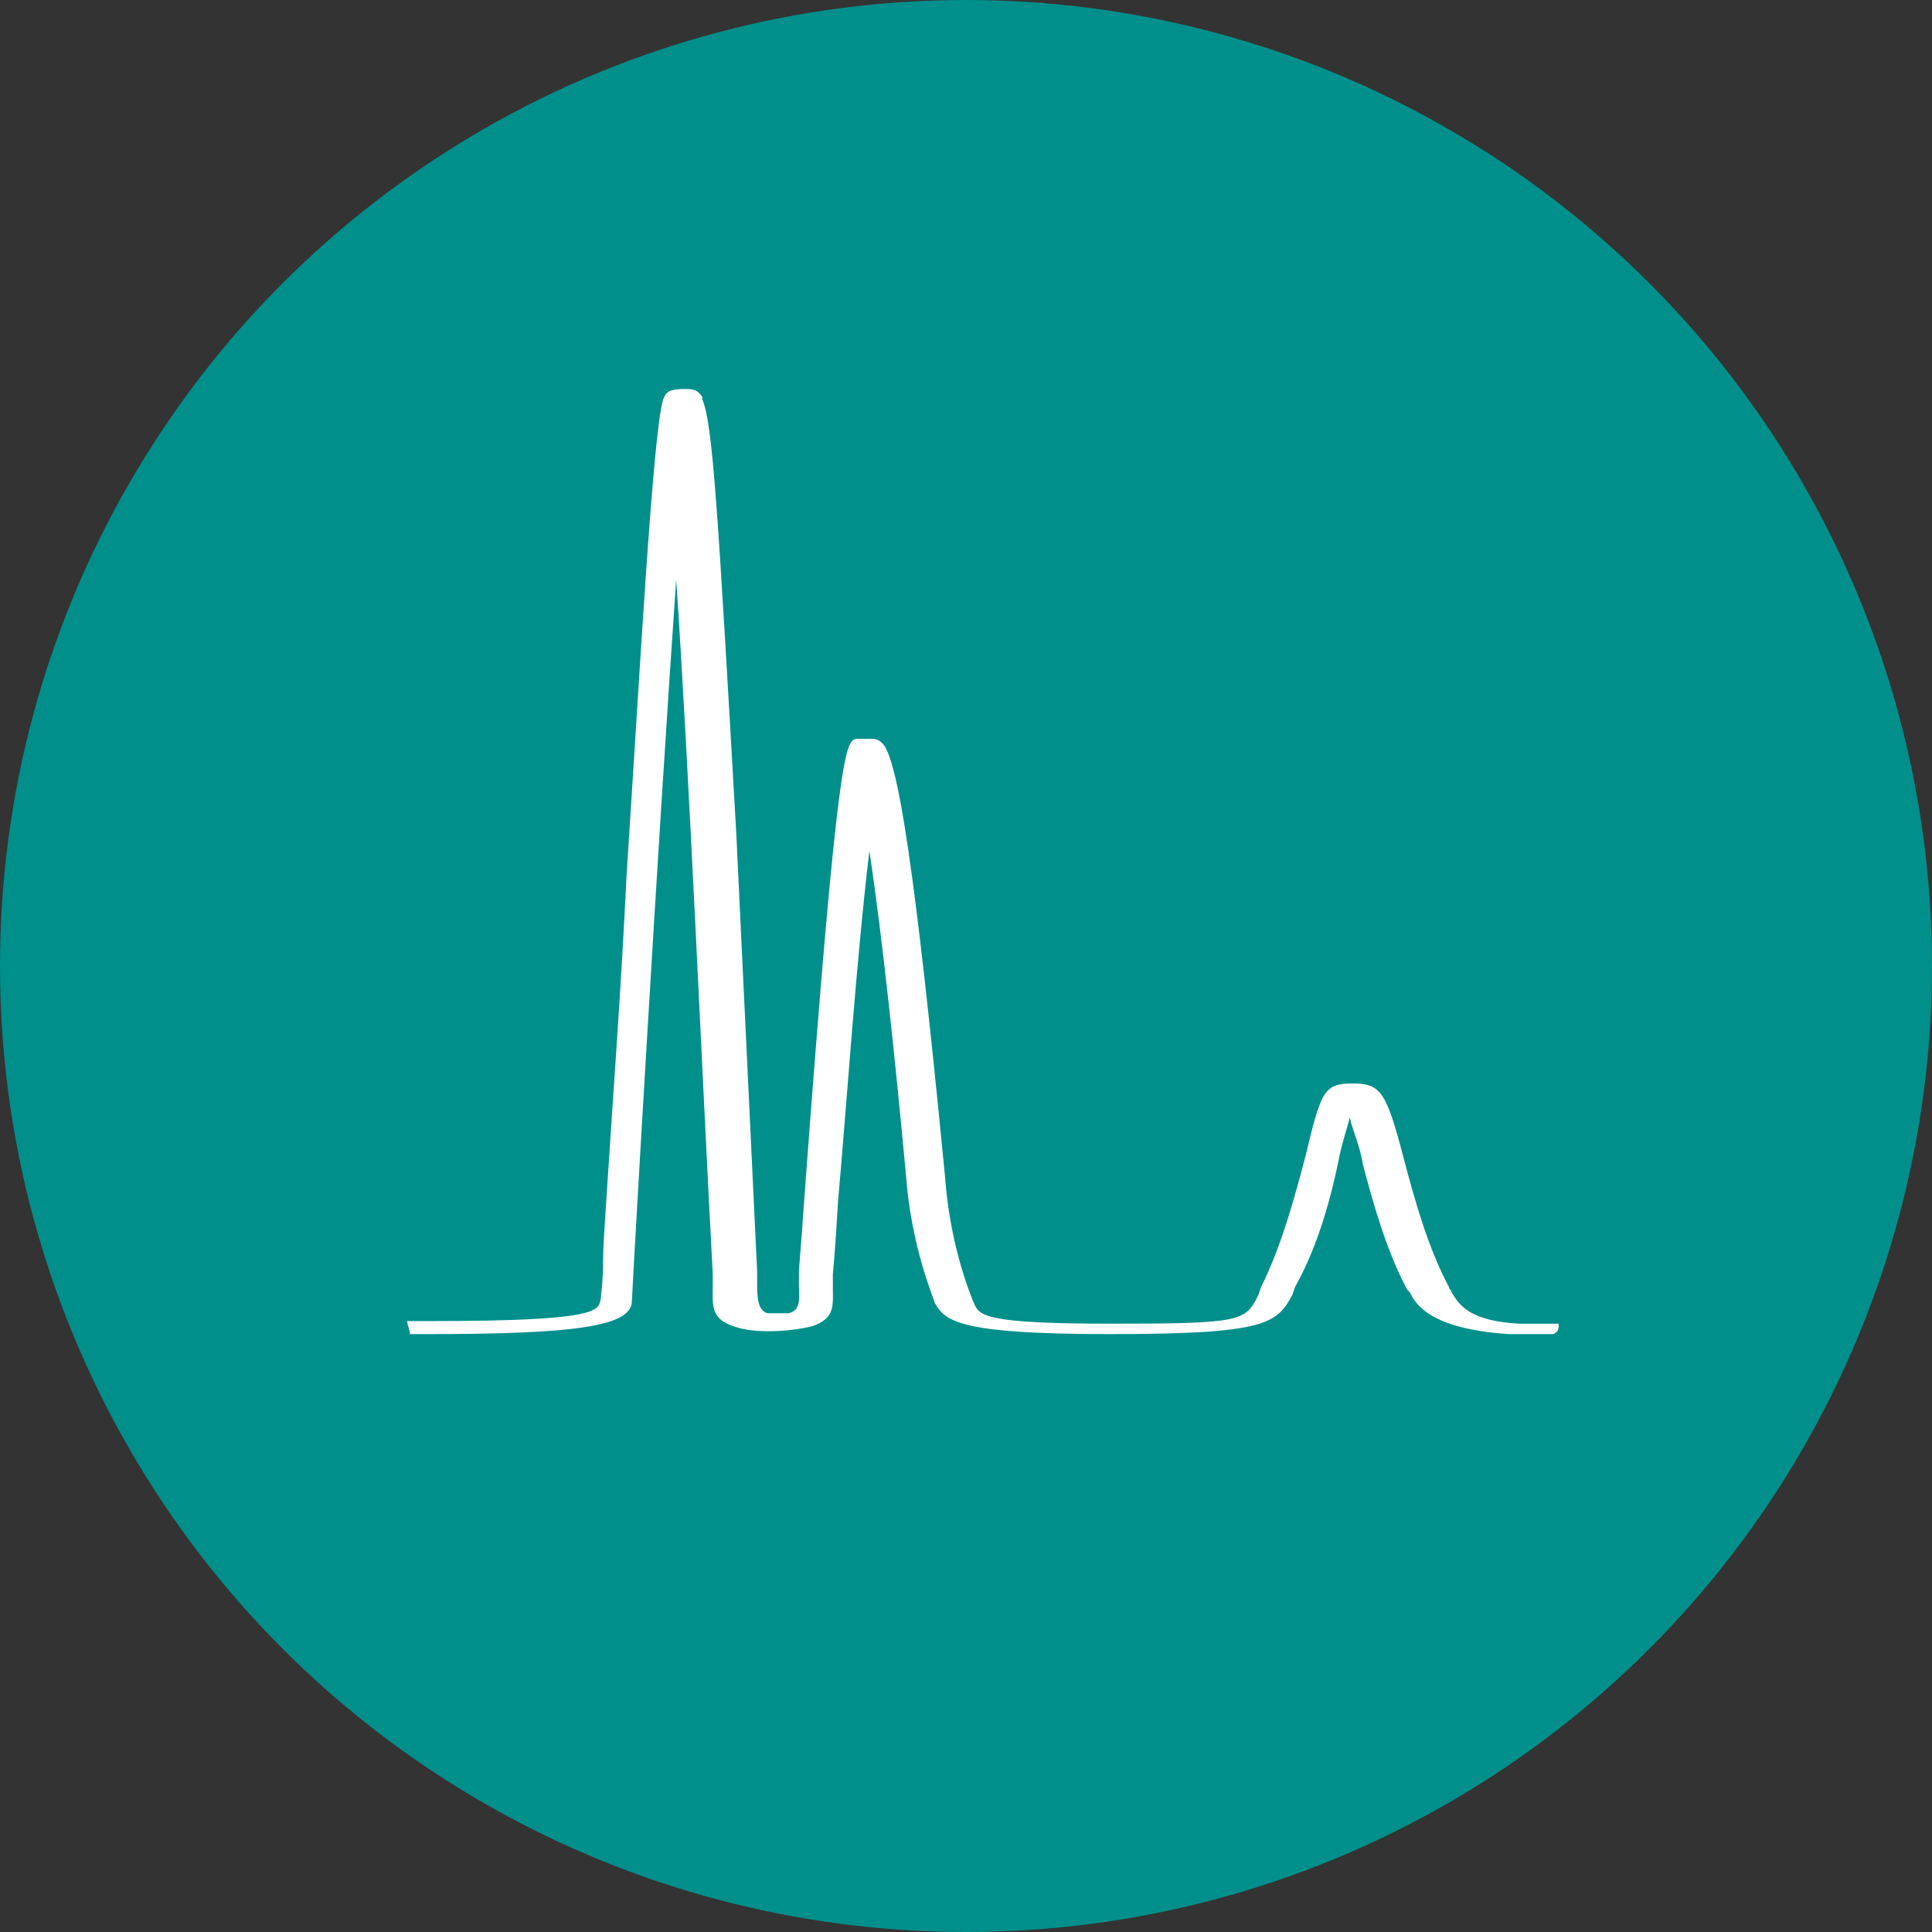
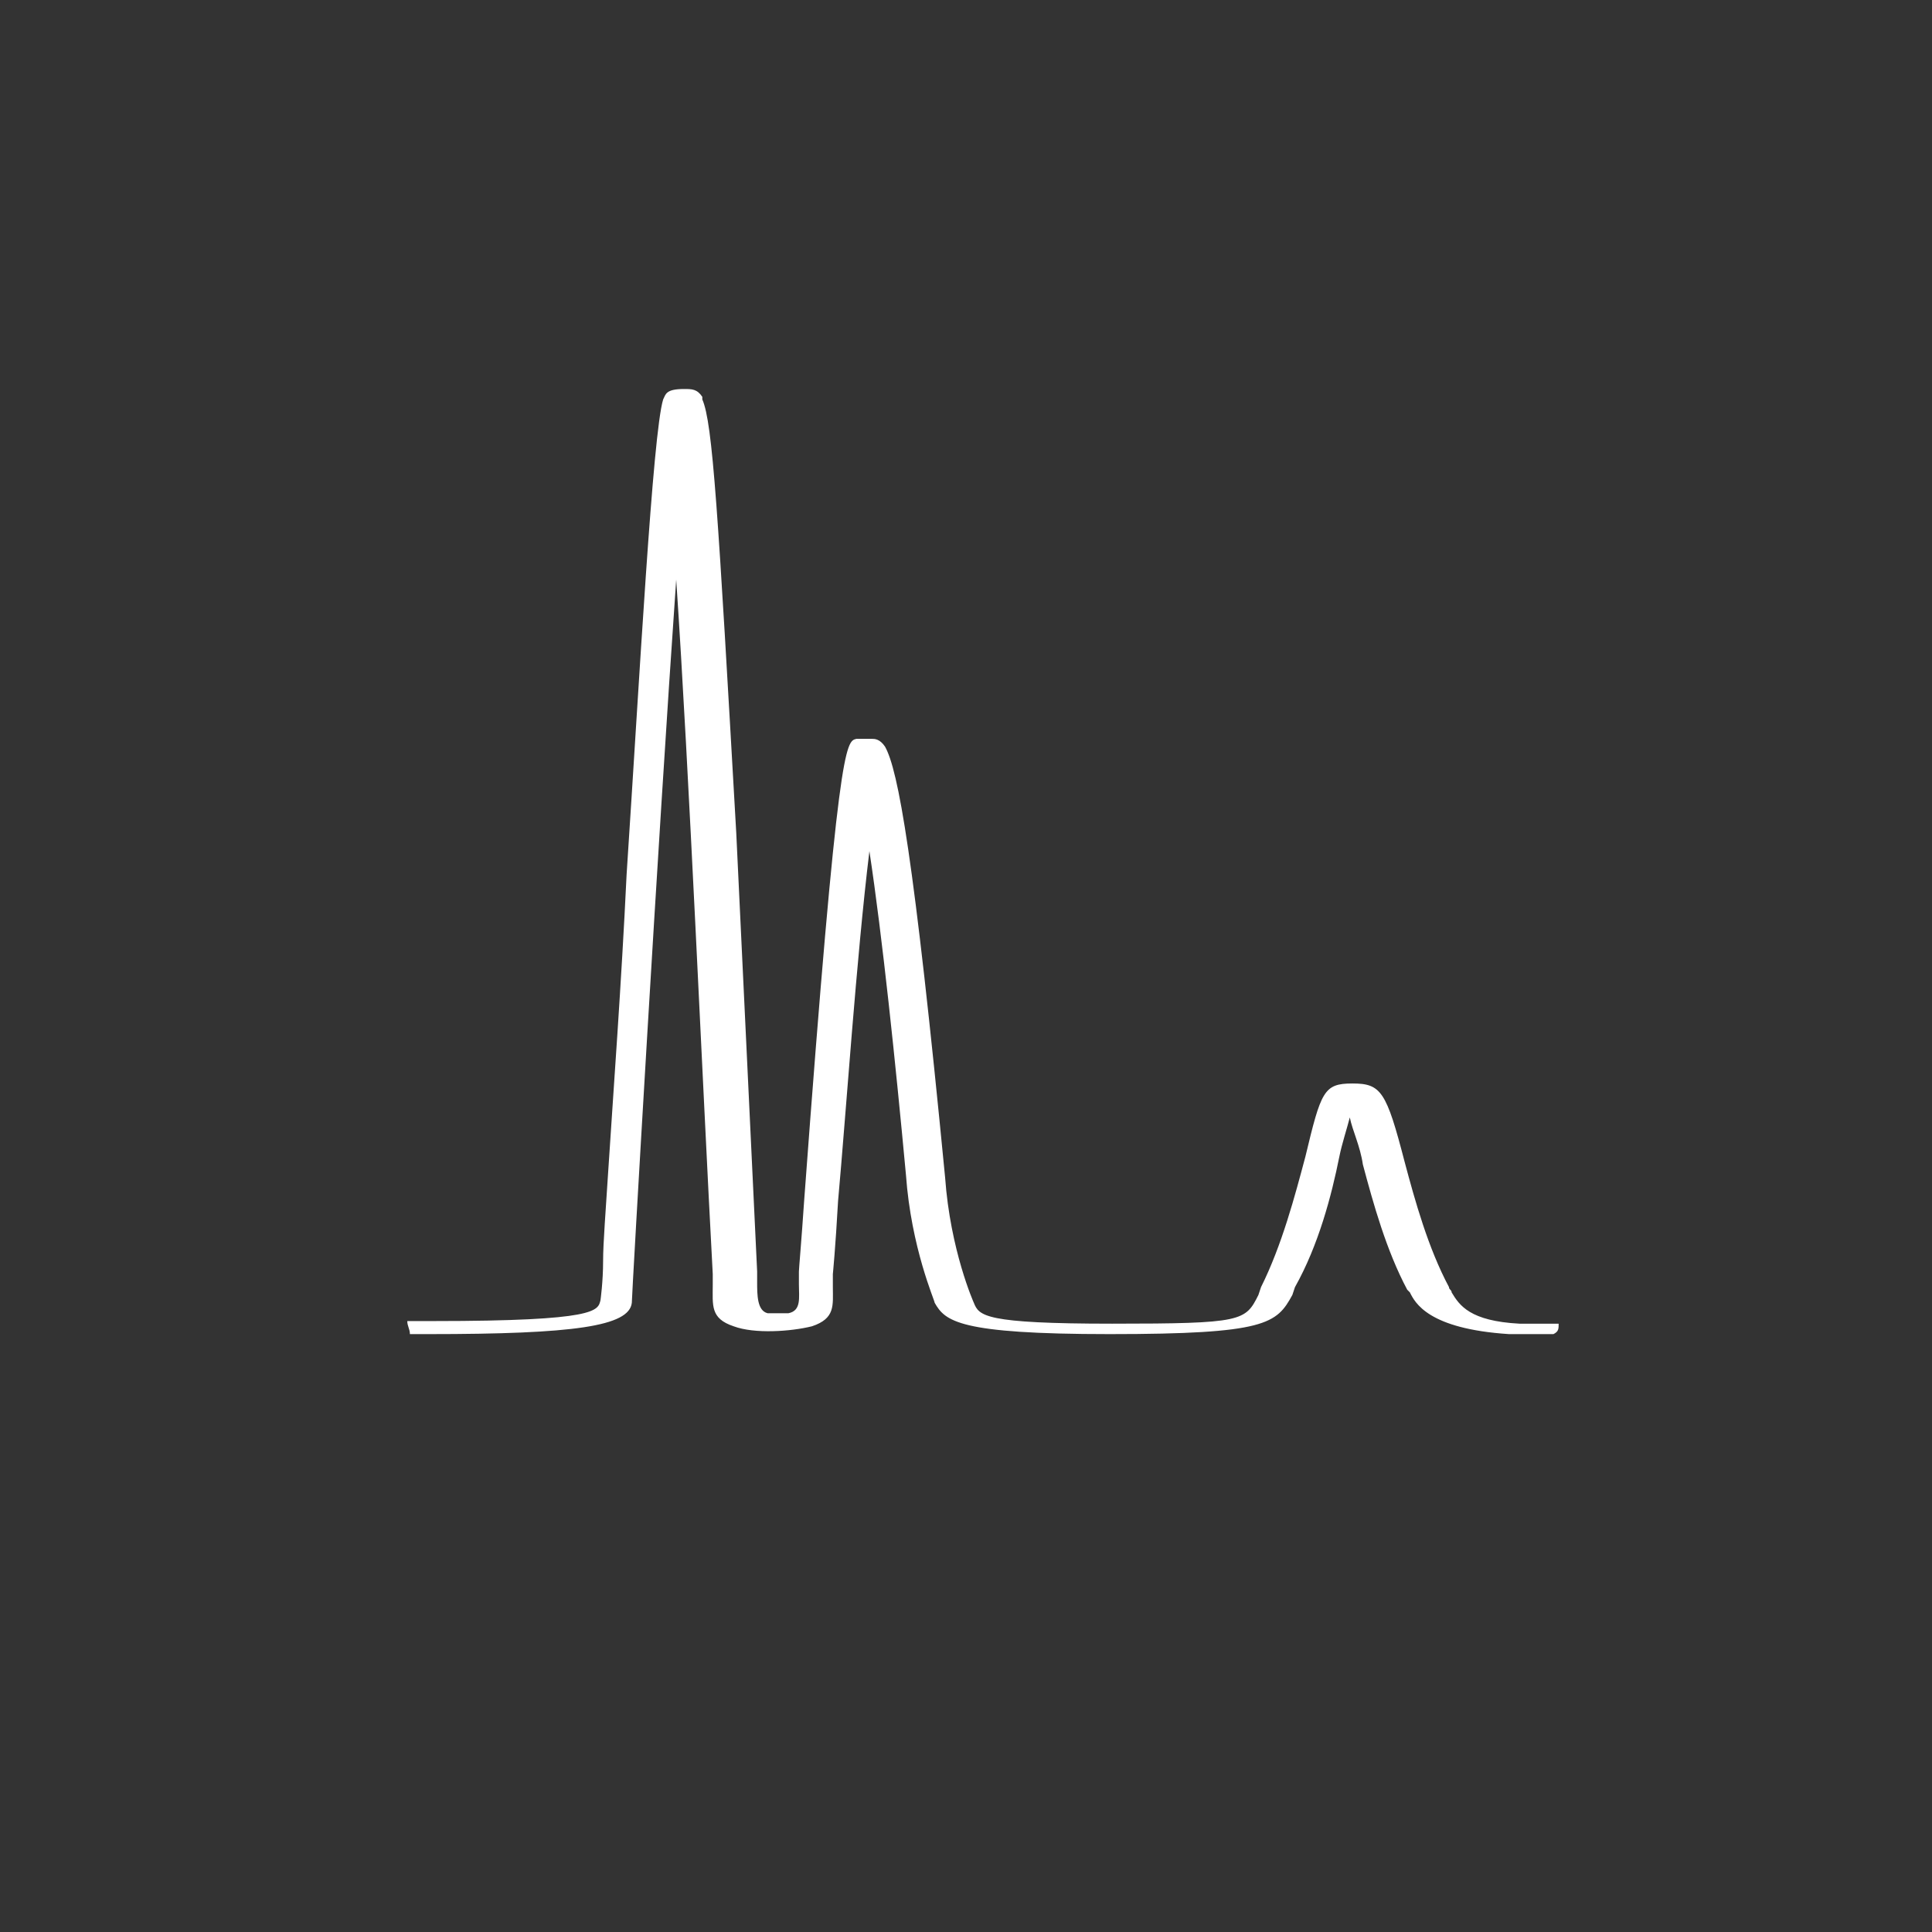
<svg xmlns="http://www.w3.org/2000/svg" version="1.1" id="Capa_1" x="0px" y="0px" viewBox="0 0 74 74" style="enable-background:new 0 0 74 74;" xml:space="preserve">
  <rect x="0" y="0" width="74" height="74" fill="#333333" stroke="none" />
  <style type="text/css">
	.st0{fill:#008F8B;}
	.st1{fill:#FFFFFF;}
</style>
  <g id="Group_141">
-     <circle id="Ellipse_9" class="st0" cx="37" cy="37" r="37" />
-   </g>
+     </g>
  <path class="st1" d="M59.7,50.7c-0.6,0-1.1,0-1.5,0c-1.9-0.1-2.3-0.7-2.6-1.2c0-0.1-0.1-0.1-0.1-0.2c-0.8-1.5-1.3-3.3-1.7-4.8  c-0.7-2.7-0.9-3-2-3c-1.1,0-1.2,0.3-1.8,2.8c-0.4,1.5-0.9,3.4-1.7,5l-0.1,0.3c-0.5,1-0.6,1.1-5.6,1.1c-4.9,0-5.1-0.3-5.3-0.8  c0,0-0.9-2-1.1-4.8c-1.2-12.4-1.8-15.6-2.3-16.5v0c-0.2-0.3-0.4-0.3-0.5-0.3c-0.1,0-0.4,0-0.6,0c-0.4,0.1-0.7,0.1-2,17.7  c-0.1,1.5-0.2,2.6-0.2,2.7v0.5c0,0.5,0.1,1-0.4,1.1c0,0-0.1,0-0.4,0c-0.3,0-0.4,0-0.4,0c-0.4-0.1-0.4-0.7-0.4-1.2v-0.4  c0,0-0.4-8.4-0.8-16.8c-0.7-12.3-0.9-15.7-1.3-16.6l0-0.1l0,0c-0.2-0.3-0.4-0.3-0.7-0.3c-0.7,0-0.7,0.2-0.8,0.4  c-0.4,1.3-0.9,10.6-1.4,18.2c-0.2,4.2-0.5,8.2-0.7,11.3c-0.1,1.6-0.2,2.8-0.2,3.5c0,0.8-0.1,1.5-0.1,1.5c-0.1,0.4-0.1,0.8-6.4,0.8  c-0.3,0-0.7,0-1,0c0,0.2,0.1,0.3,0.1,0.5c0.2,0,0.5,0,0.7,0c5.6,0,7.7-0.3,7.8-1.2v0c0-0.3,1-17.7,1.7-27.7c0.5,7.4,1,19.2,1.4,26.6  v0.4c0,0.8-0.1,1.3,0.8,1.6c0.8,0.3,2.2,0.2,3,0c0.9-0.3,0.8-0.8,0.8-1.5v-0.5c0,0,0.1-1,0.2-2.8c0.3-3.3,0.7-9.3,1.2-13.4  c0.5,3.3,1,8.1,1.4,12.4c0.2,2.8,1.1,4.8,1.1,4.9c0.4,0.7,0.9,1.2,6.7,1.2c6,0,6.4-0.4,7-1.5l0.1-0.3c0.9-1.6,1.4-3.5,1.7-5  c0.1-0.5,0.3-1.1,0.4-1.5c0.1,0.5,0.4,1.1,0.5,1.8c0.4,1.5,0.9,3.3,1.7,4.8c0,0,0.1,0.1,0.1,0.1c0.2,0.4,0.7,1.4,3.8,1.6  c0.5,0,1.1,0,1.7,0C59.7,51,59.7,50.9,59.7,50.7z" />
</svg>